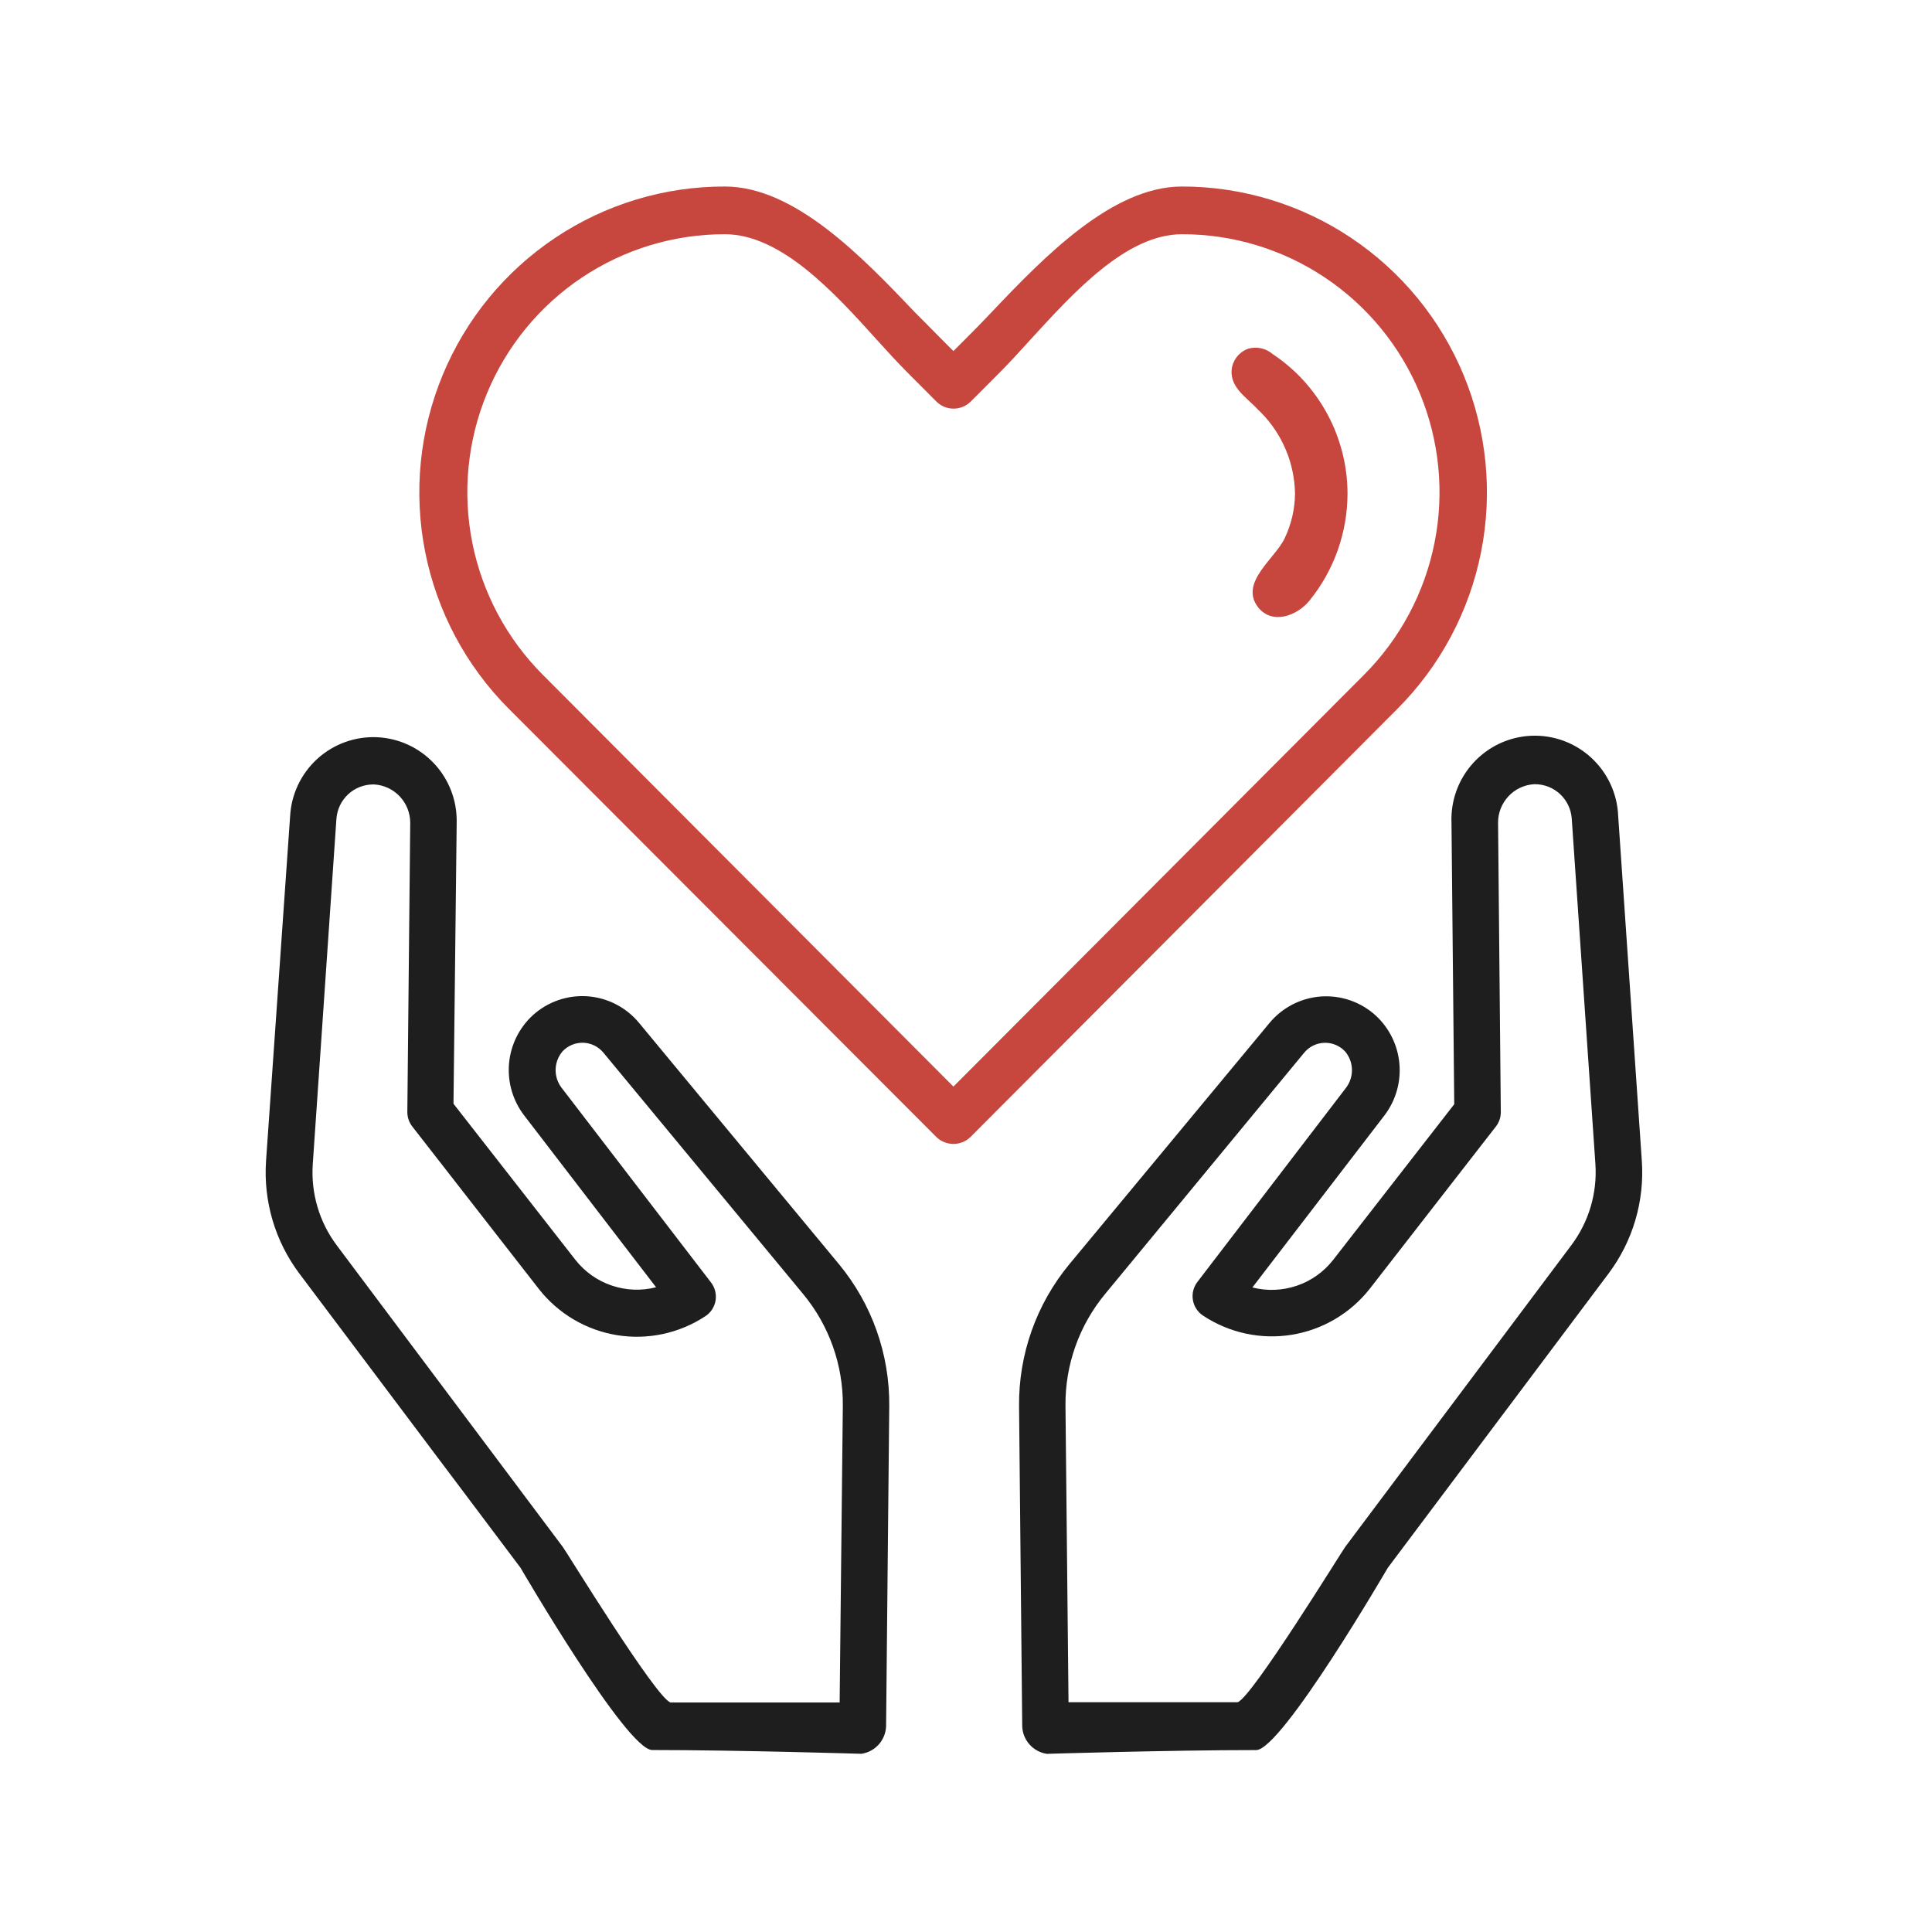
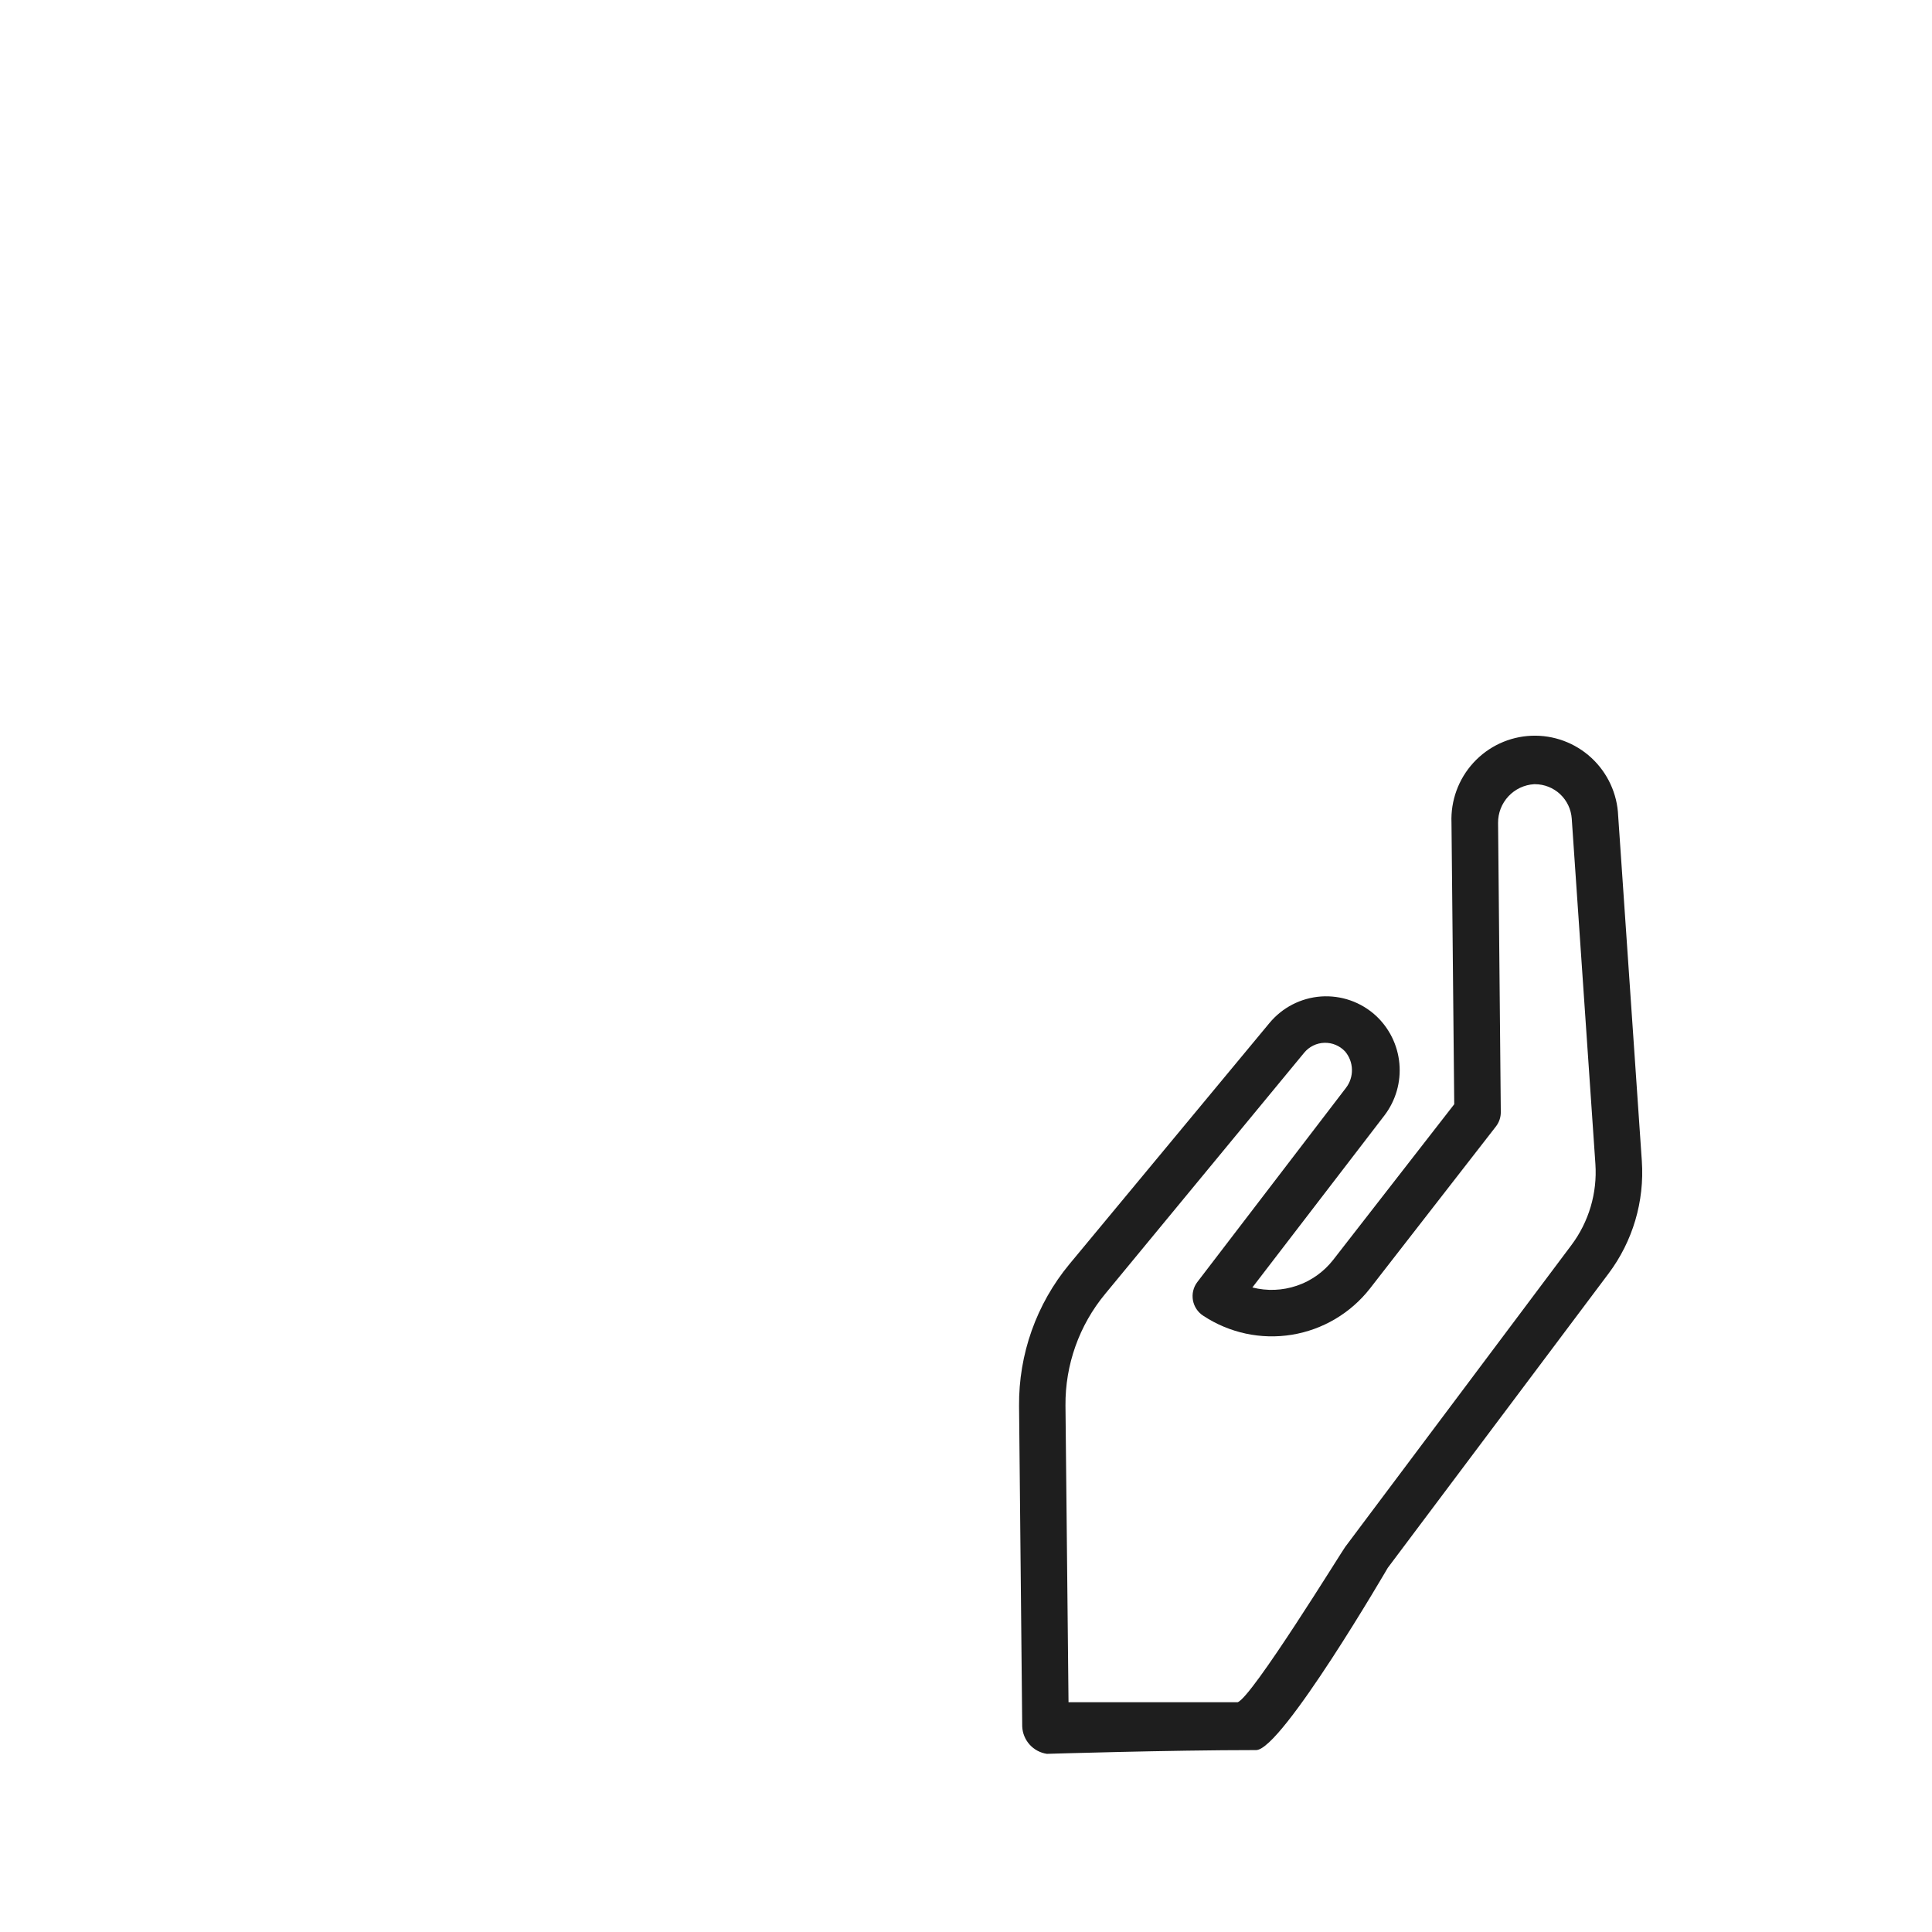
<svg xmlns="http://www.w3.org/2000/svg" width="80" height="80" viewBox="0 0 80 80" fill="none">
-   <path d="M26.457 42.35C26.193 42.032 25.868 41.772 25.501 41.583C25.134 41.395 24.733 41.283 24.322 41.254C23.91 41.226 23.497 41.281 23.108 41.417C22.719 41.553 22.361 41.767 22.056 42.045C21.494 42.564 21.146 43.274 21.078 44.037C21.011 44.8 21.23 45.561 21.692 46.171L27.167 53.303C26.56 53.458 25.921 53.433 25.327 53.231C24.733 53.029 24.211 52.659 23.824 52.165L18.778 45.704L18.91 34.069C18.932 33.16 18.596 32.279 17.976 31.616C17.355 30.953 16.5 30.561 15.594 30.526C14.688 30.491 13.805 30.814 13.134 31.427C12.465 32.039 12.062 32.891 12.013 33.799L11.016 48.075C10.903 49.744 11.392 51.398 12.395 52.734L21.555 64.92C21.555 64.92 25.943 72.465 27.006 72.465C30.588 72.465 35.67 72.621 35.67 72.621C35.945 72.58 36.197 72.445 36.383 72.239C36.57 72.032 36.678 71.767 36.691 71.489L36.822 58.219C36.841 56.075 36.103 53.994 34.738 52.345L26.457 42.35ZM34.768 70.495H27.764C27.167 70.315 23.453 64.249 23.31 64.063L13.948 51.572C13.223 50.607 12.869 49.412 12.951 48.207L13.93 33.913C13.956 33.525 14.127 33.162 14.41 32.896C14.692 32.631 15.065 32.483 15.452 32.482H15.494C15.898 32.506 16.277 32.684 16.554 32.979C16.831 33.274 16.986 33.663 16.987 34.069L16.867 46.045C16.866 46.262 16.938 46.473 17.07 46.644L22.313 53.374C23.113 54.394 24.265 55.076 25.543 55.285C26.82 55.493 28.128 55.213 29.209 54.5C29.32 54.427 29.414 54.332 29.487 54.221C29.559 54.11 29.608 53.985 29.63 53.854C29.651 53.723 29.646 53.589 29.614 53.46C29.581 53.331 29.523 53.21 29.442 53.105L23.256 45.045C23.089 44.828 23.001 44.559 23.007 44.284C23.014 44.009 23.114 43.745 23.292 43.536C23.401 43.419 23.534 43.327 23.682 43.265C23.829 43.203 23.988 43.174 24.148 43.178C24.308 43.183 24.465 43.221 24.608 43.291C24.752 43.361 24.879 43.461 24.982 43.584L33.252 53.578C34.329 54.875 34.913 56.513 34.9 58.201L34.768 70.495Z" fill="#1E1E1E" />
  <path d="M44.281 52.347C42.916 53.996 42.177 56.077 42.197 58.221L42.328 71.491C42.34 71.769 42.449 72.034 42.636 72.241C42.822 72.447 43.074 72.582 43.349 72.623C43.349 72.623 48.412 72.467 52.013 72.467C53.075 72.467 57.464 64.922 57.464 64.922L66.606 52.736C67.609 51.4 68.098 49.746 67.985 48.077L67.005 33.783C66.968 32.865 66.567 32 65.893 31.378C65.219 30.756 64.326 30.428 63.411 30.466C62.496 30.504 61.633 30.905 61.013 31.581C60.392 32.257 60.065 33.153 60.103 34.071L60.217 45.724L55.201 52.173C54.813 52.667 54.291 53.038 53.698 53.239C53.104 53.441 52.465 53.466 51.858 53.311L57.333 46.179C57.795 45.569 58.014 44.808 57.946 44.045C57.879 43.282 57.53 42.572 56.968 42.053C56.664 41.775 56.306 41.561 55.917 41.425C55.527 41.289 55.114 41.234 54.703 41.262C54.292 41.291 53.891 41.403 53.524 41.591C53.157 41.779 52.832 42.041 52.568 42.358L44.281 52.347ZM44.119 58.203C44.104 56.516 44.686 54.878 45.761 53.58L54.007 43.586C54.109 43.463 54.237 43.363 54.381 43.293C54.524 43.223 54.681 43.185 54.841 43.18C55.001 43.176 55.16 43.205 55.307 43.267C55.455 43.329 55.587 43.421 55.697 43.538C55.874 43.747 55.975 44.011 55.981 44.286C55.988 44.561 55.9 44.83 55.733 45.047L49.577 53.089C49.496 53.195 49.439 53.317 49.408 53.447C49.377 53.576 49.374 53.711 49.397 53.842C49.421 53.973 49.471 54.098 49.545 54.208C49.619 54.319 49.715 54.413 49.827 54.484C50.909 55.197 52.217 55.477 53.494 55.269C54.771 55.06 55.924 54.378 56.724 53.359L61.942 46.646C62.075 46.475 62.147 46.264 62.145 46.047L62.032 34.071C62.029 33.663 62.183 33.271 62.461 32.973C62.738 32.676 63.119 32.496 63.525 32.472H63.56C63.948 32.473 64.32 32.621 64.603 32.886C64.886 33.152 65.057 33.515 65.083 33.903L66.062 48.197C66.144 49.402 65.79 50.597 65.065 51.562L55.703 64.053C55.559 64.245 51.828 70.305 51.248 70.485H44.245L44.119 58.203Z" fill="#1E1E1E" />
-   <path d="M30.015 7.723C27.516 7.718 25.071 8.457 22.991 9.847C20.911 11.236 19.289 13.213 18.33 15.528C17.371 17.843 17.118 20.391 17.604 22.849C18.09 25.308 19.292 27.567 21.059 29.34L38.78 47.089C38.969 47.268 39.219 47.368 39.479 47.368C39.739 47.368 39.989 47.268 40.178 47.089L57.875 29.34C59.64 27.568 60.842 25.312 61.329 22.855C61.815 20.399 61.565 17.853 60.609 15.539C59.653 13.225 58.034 11.248 55.958 9.857C53.881 8.465 51.44 7.723 48.943 7.723C46.065 7.723 43.258 10.609 41.055 12.932C40.697 13.31 40.351 13.669 40.016 13.998L39.479 14.537L38.942 13.998C38.613 13.669 38.267 13.31 37.885 12.932C35.675 10.609 32.893 7.723 30.015 7.723ZM39.479 44.993L22.48 27.945C20.987 26.451 19.97 24.546 19.557 22.472C19.144 20.398 19.355 18.248 20.162 16.294C20.969 14.34 22.336 12.67 24.09 11.496C25.844 10.322 27.906 9.696 30.015 9.699C32.332 9.699 34.529 12.094 36.297 14.058C36.738 14.543 37.156 15.004 37.55 15.399L38.786 16.639C38.974 16.82 39.224 16.921 39.485 16.921C39.745 16.921 39.996 16.82 40.184 16.639L41.419 15.399C41.813 15.004 42.231 14.549 42.673 14.058C44.453 12.118 46.632 9.699 48.943 9.699C51.052 9.696 53.114 10.322 54.868 11.496C56.622 12.67 57.989 14.34 58.796 16.294C59.603 18.248 59.814 20.398 59.401 22.472C58.988 24.546 57.971 26.451 56.478 27.945L39.479 44.993Z" fill="#C7473F" />
-   <path d="M52.215 17.082C53.096 17.975 53.6 19.173 53.624 20.429C53.619 21.074 53.472 21.71 53.194 22.291C52.806 23.124 51.302 24.124 52.096 25.148C52.693 25.896 53.726 25.483 54.221 24.872C55.24 23.617 55.797 22.048 55.798 20.429C55.794 19.285 55.508 18.16 54.967 17.153C54.425 16.146 53.644 15.288 52.693 14.657C52.555 14.539 52.39 14.458 52.212 14.42C52.035 14.383 51.852 14.39 51.678 14.441C51.516 14.5 51.371 14.598 51.257 14.726C51.142 14.855 51.061 15.01 51.021 15.178C50.848 16.016 51.618 16.441 52.102 16.974L52.215 17.082Z" fill="#C7473F" />
</svg>